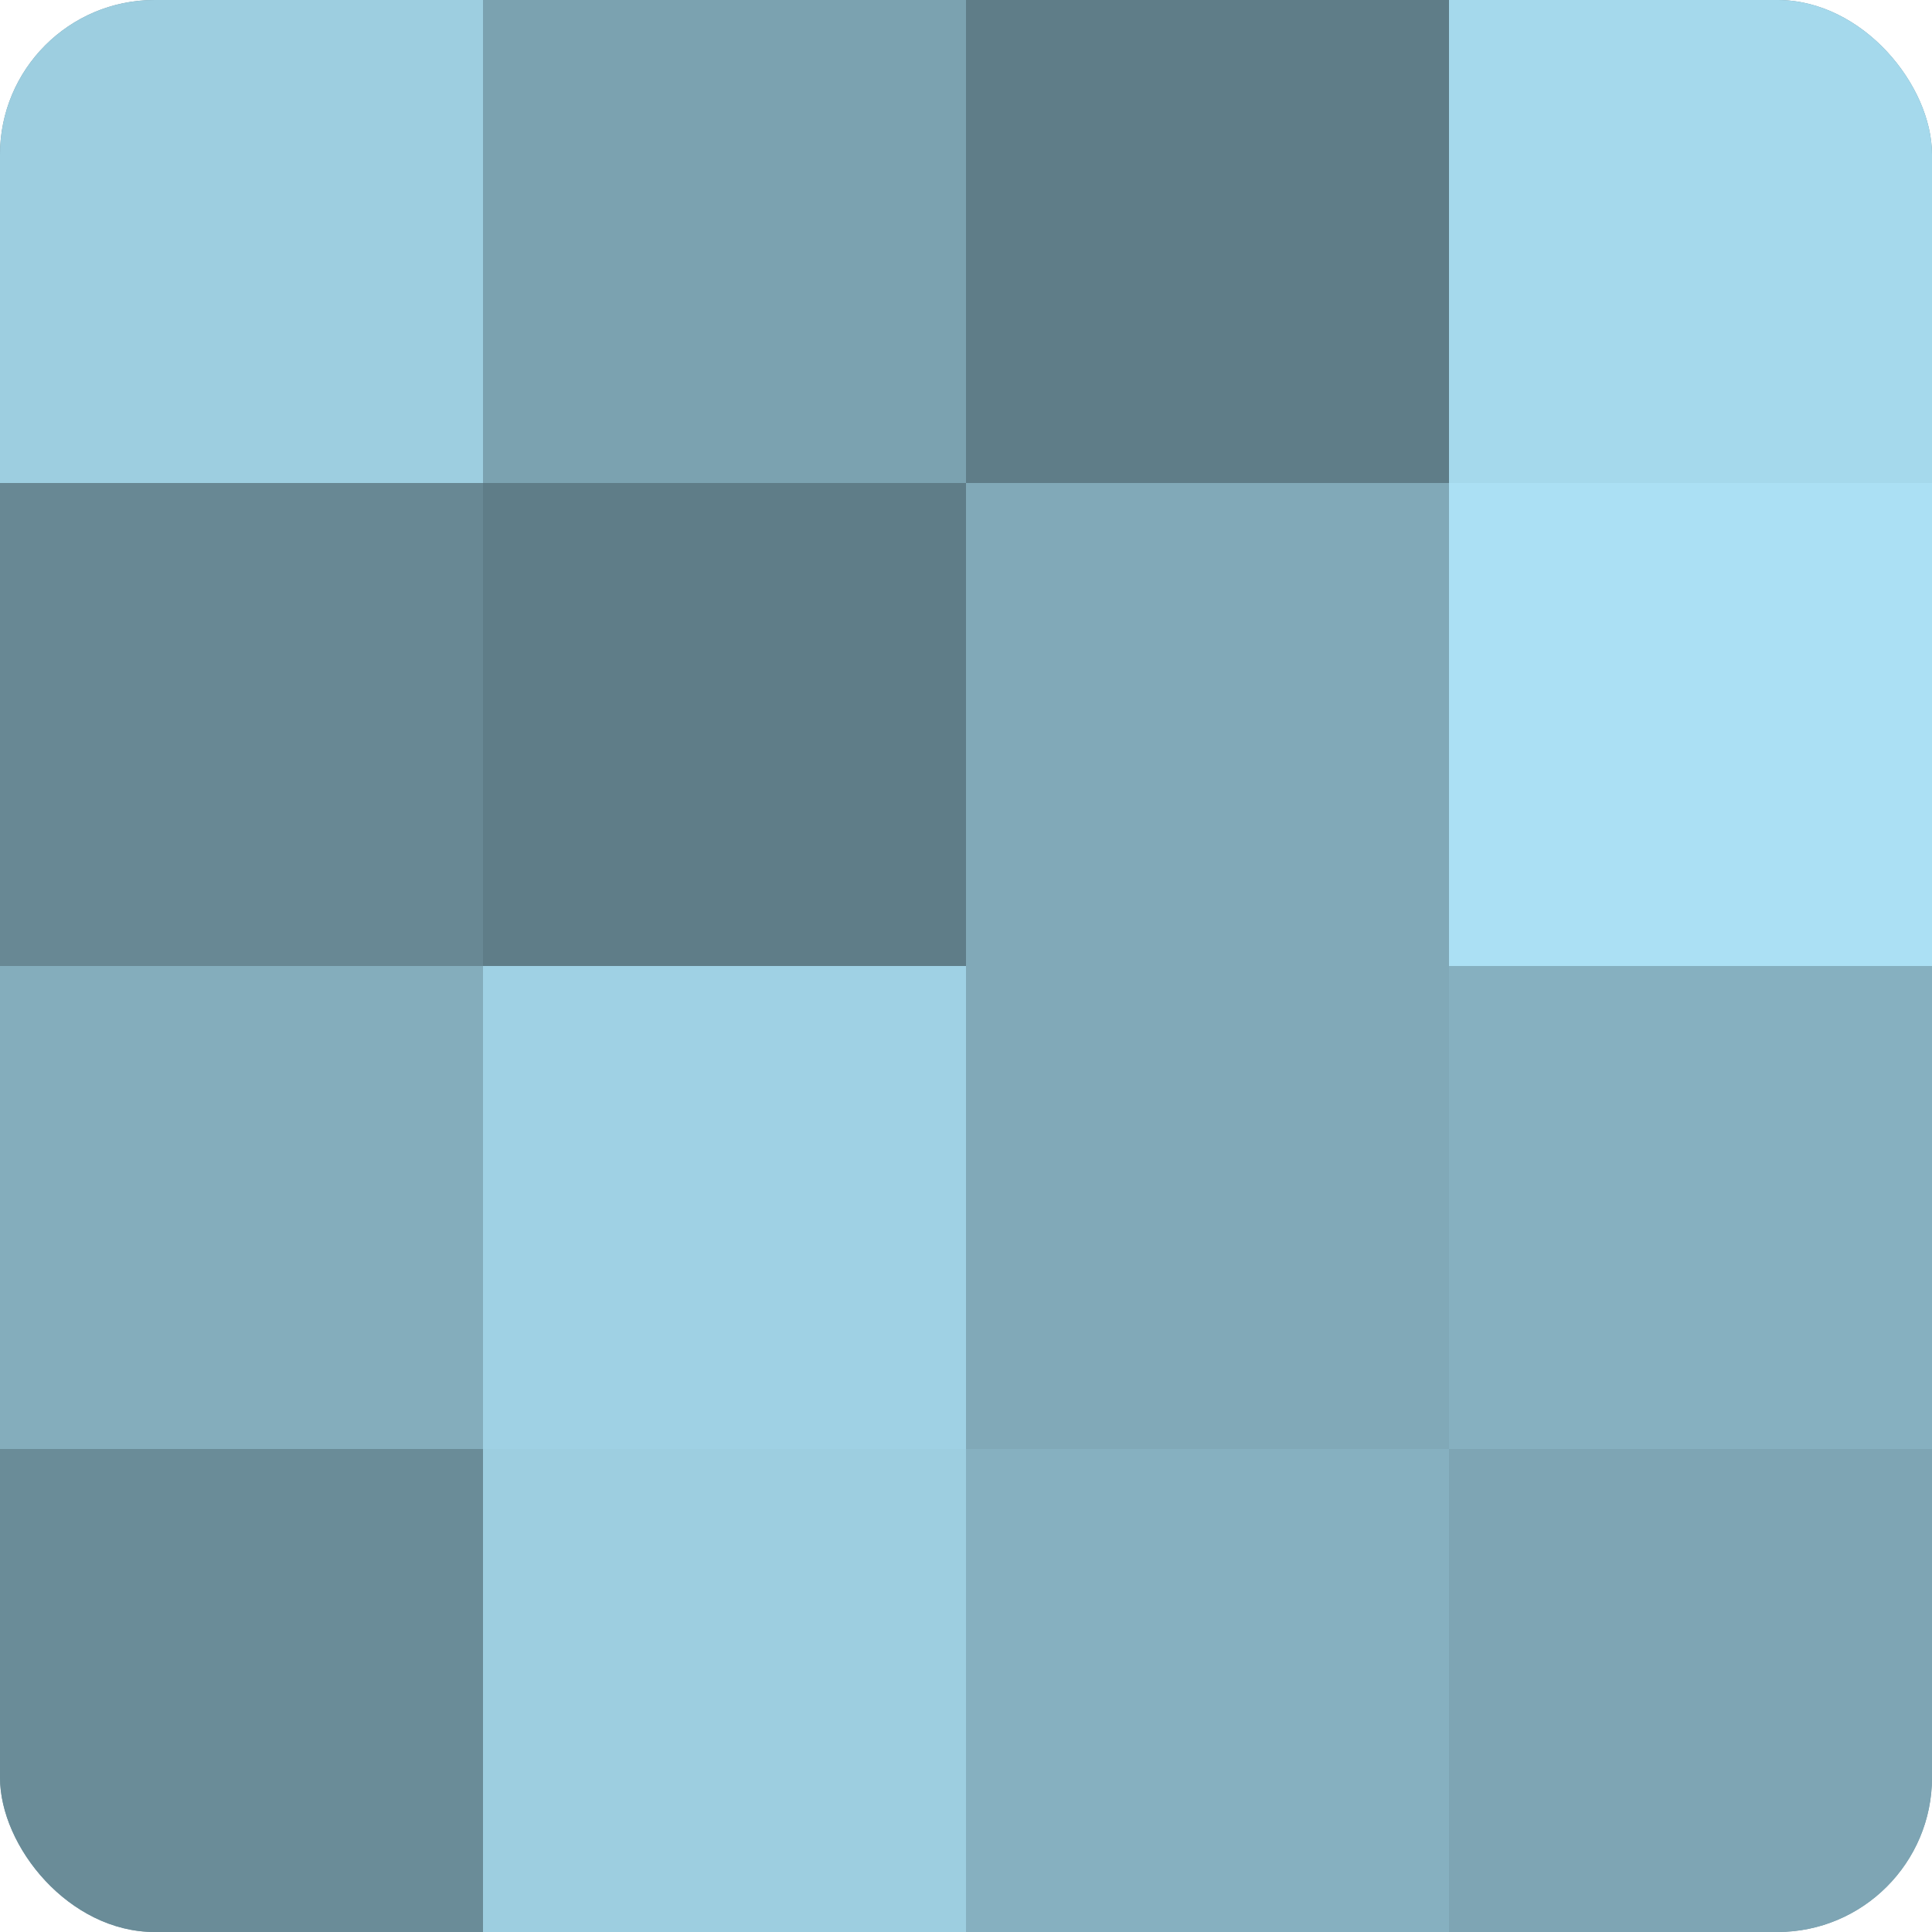
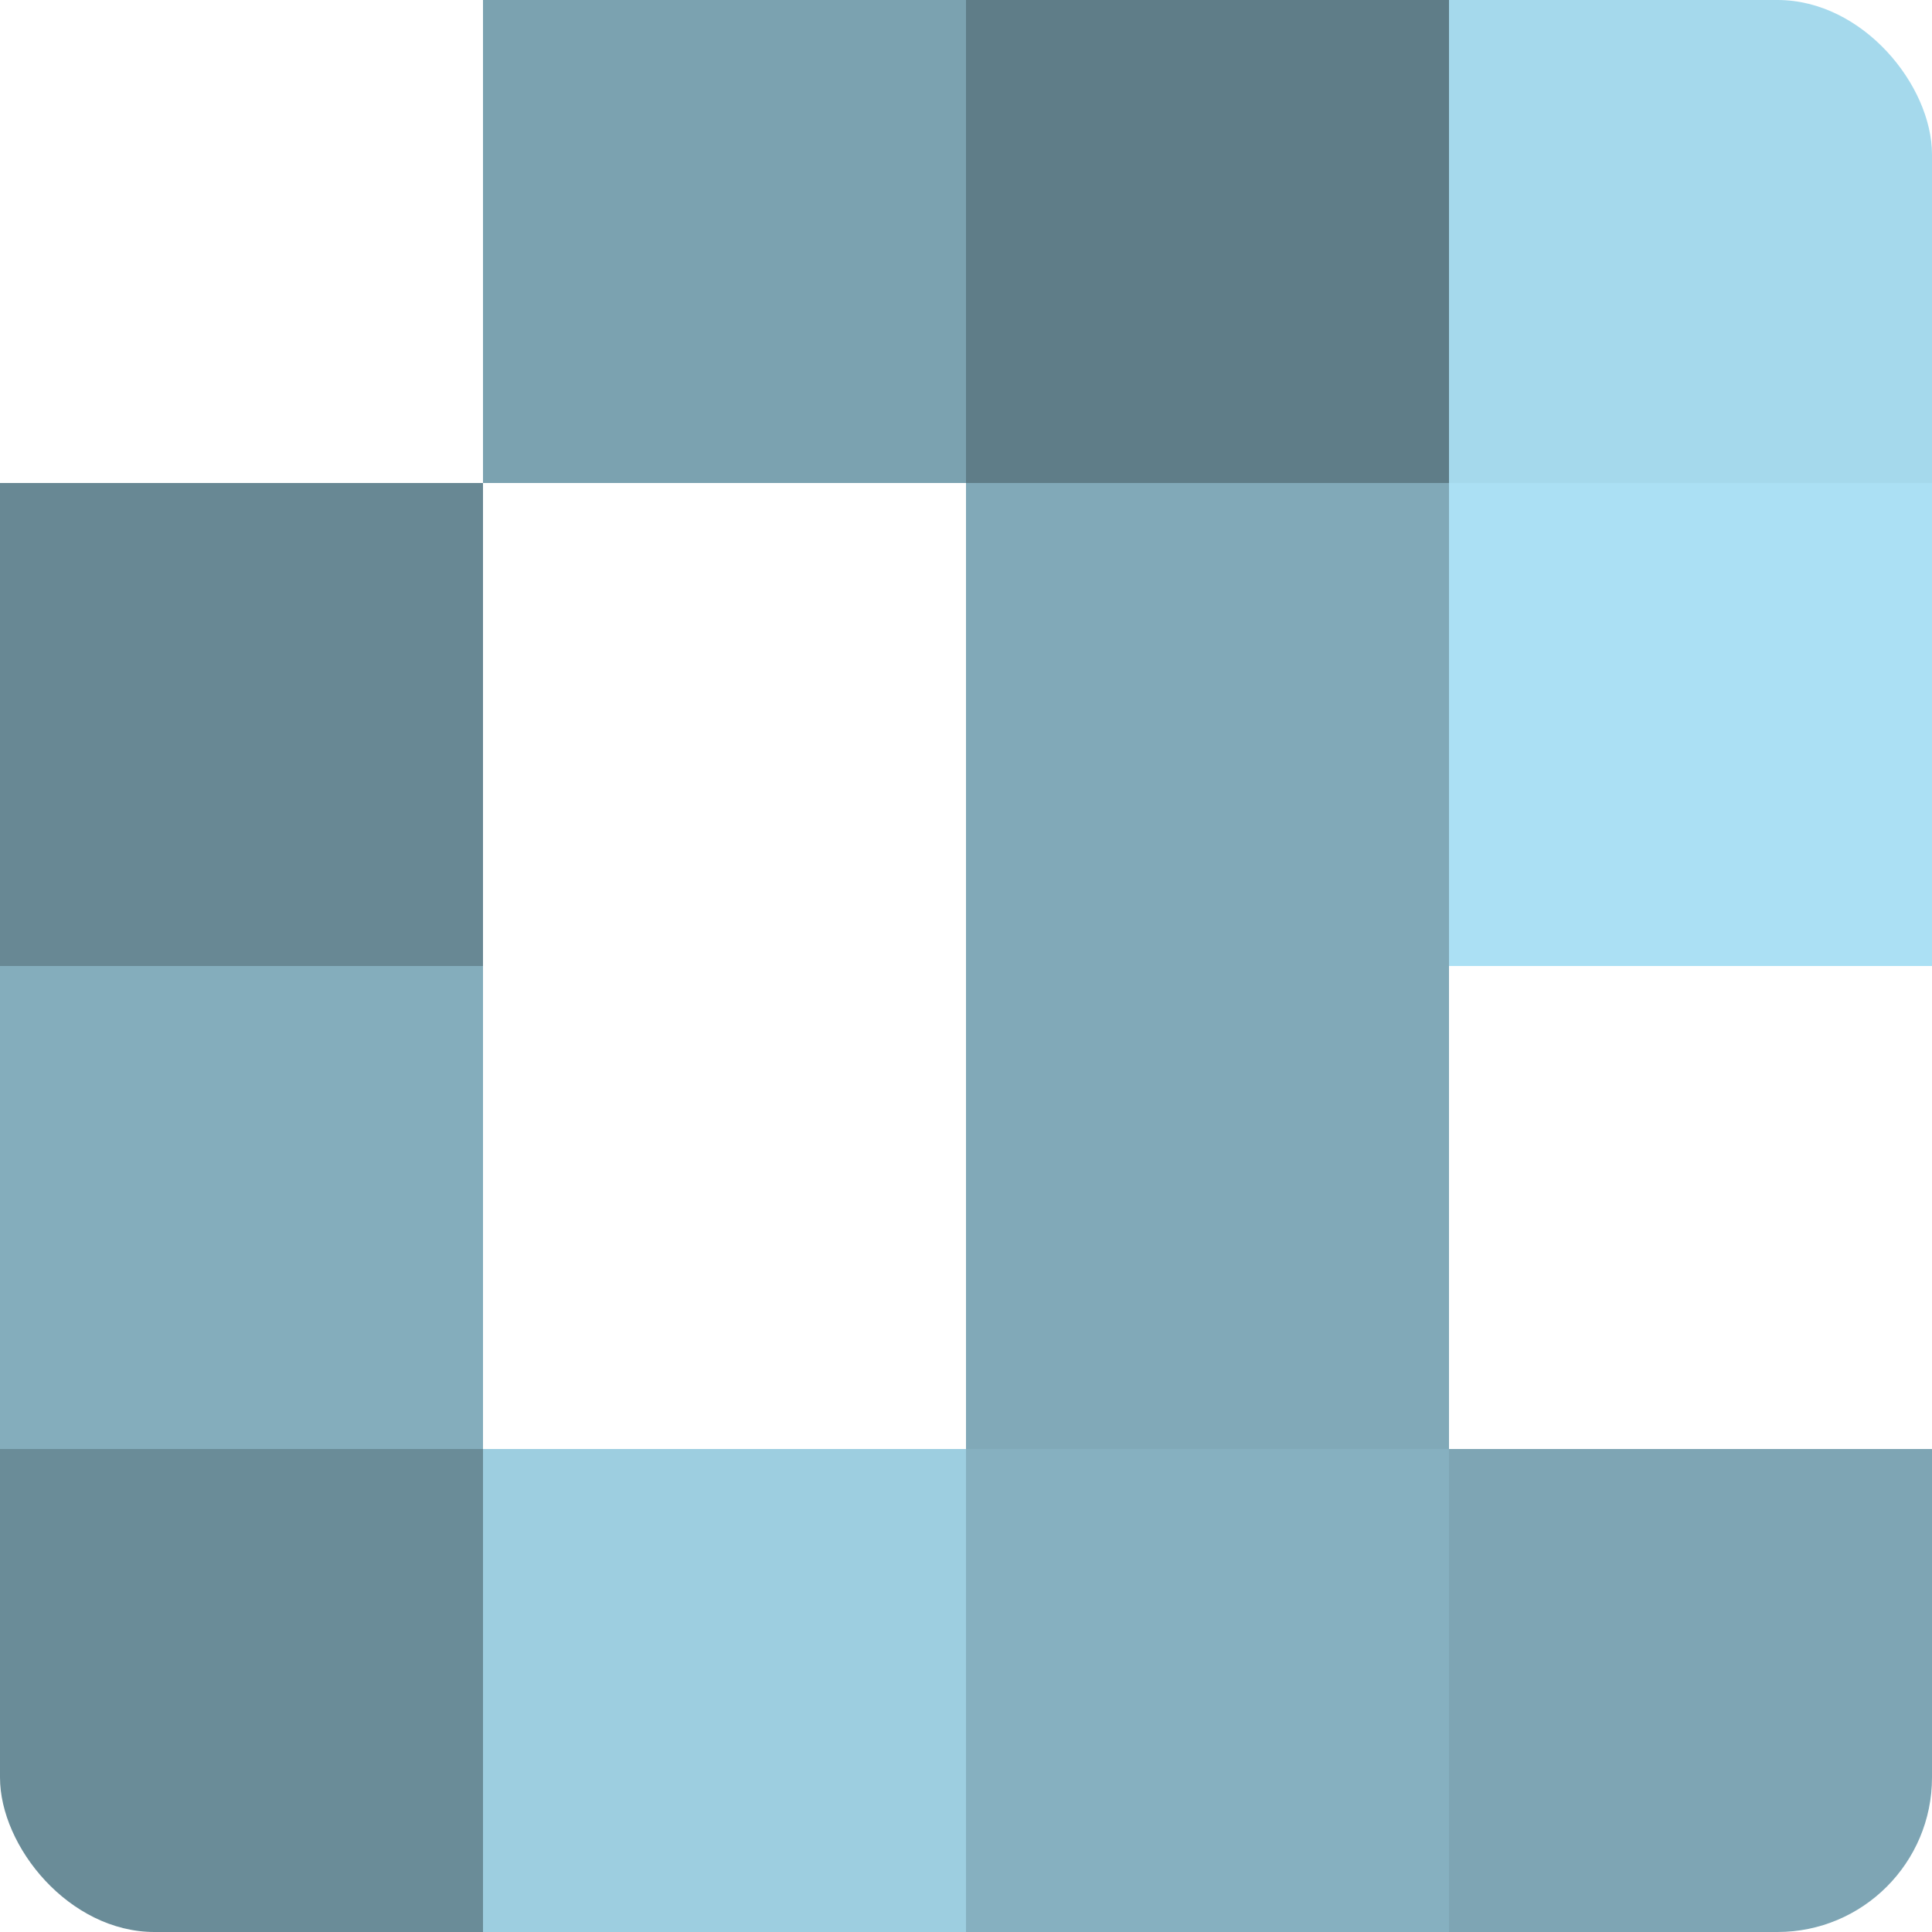
<svg xmlns="http://www.w3.org/2000/svg" width="60" height="60" viewBox="0 0 100 100" preserveAspectRatio="xMidYMid meet">
  <defs>
    <clipPath id="c" width="100" height="100">
      <rect width="100" height="100" rx="8" ry="8" />
    </clipPath>
  </defs>
  <g clip-path="url(#c)">
-     <rect width="100" height="100" fill="#7093a0" />
-     <rect width="25" height="25" fill="#9dcee0" />
    <rect y="25" width="25" height="25" fill="#688894" />
    <rect y="50" width="25" height="25" fill="#84adbc" />
    <rect y="75" width="25" height="25" fill="#6a8c98" />
    <rect x="25" width="25" height="25" fill="#7ba2b0" />
-     <rect x="25" y="25" width="25" height="25" fill="#5f7d88" />
-     <rect x="25" y="50" width="25" height="25" fill="#9fd1e4" />
    <rect x="25" y="75" width="25" height="25" fill="#9dcee0" />
    <rect x="50" width="25" height="25" fill="#5f7d88" />
    <rect x="50" y="25" width="25" height="25" fill="#81a9b8" />
    <rect x="50" y="50" width="25" height="25" fill="#81a9b8" />
    <rect x="50" y="75" width="25" height="25" fill="#86b0c0" />
    <rect x="75" width="25" height="25" fill="#a5d9ec" />
    <rect x="75" y="25" width="25" height="25" fill="#abe0f4" />
-     <rect x="75" y="50" width="25" height="25" fill="#86b0c0" />
    <rect x="75" y="75" width="25" height="25" fill="#7ea5b4" />
  </g>
</svg>